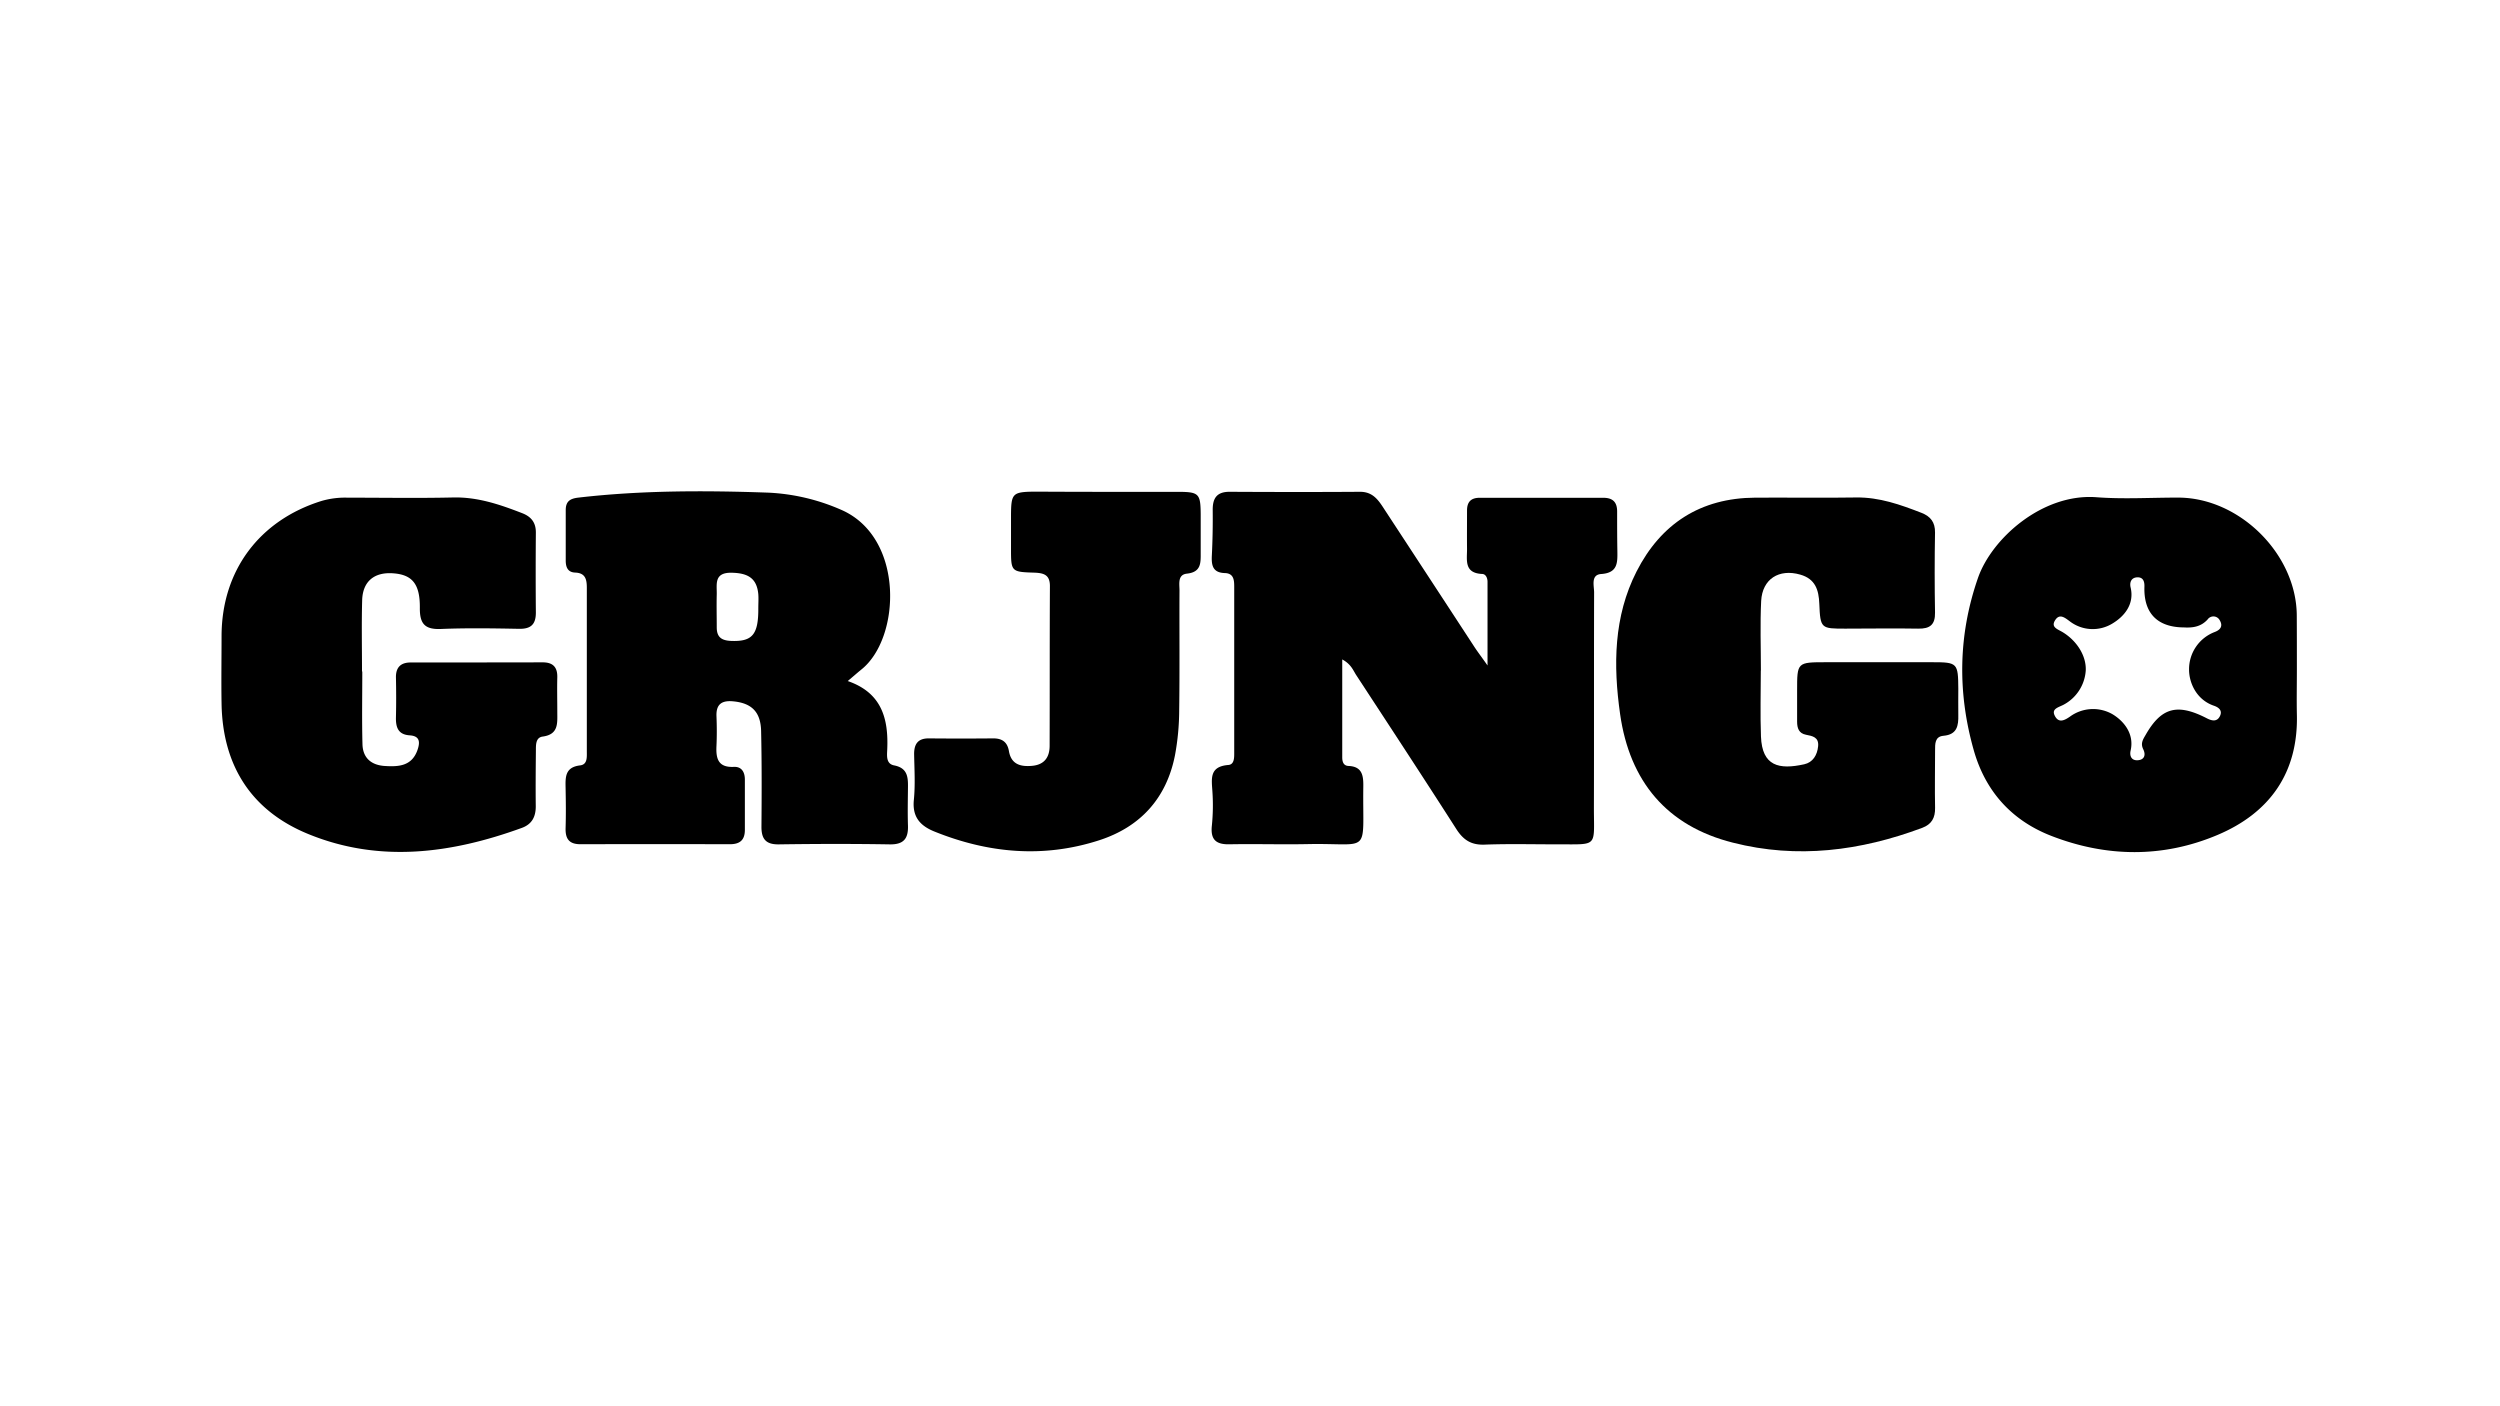
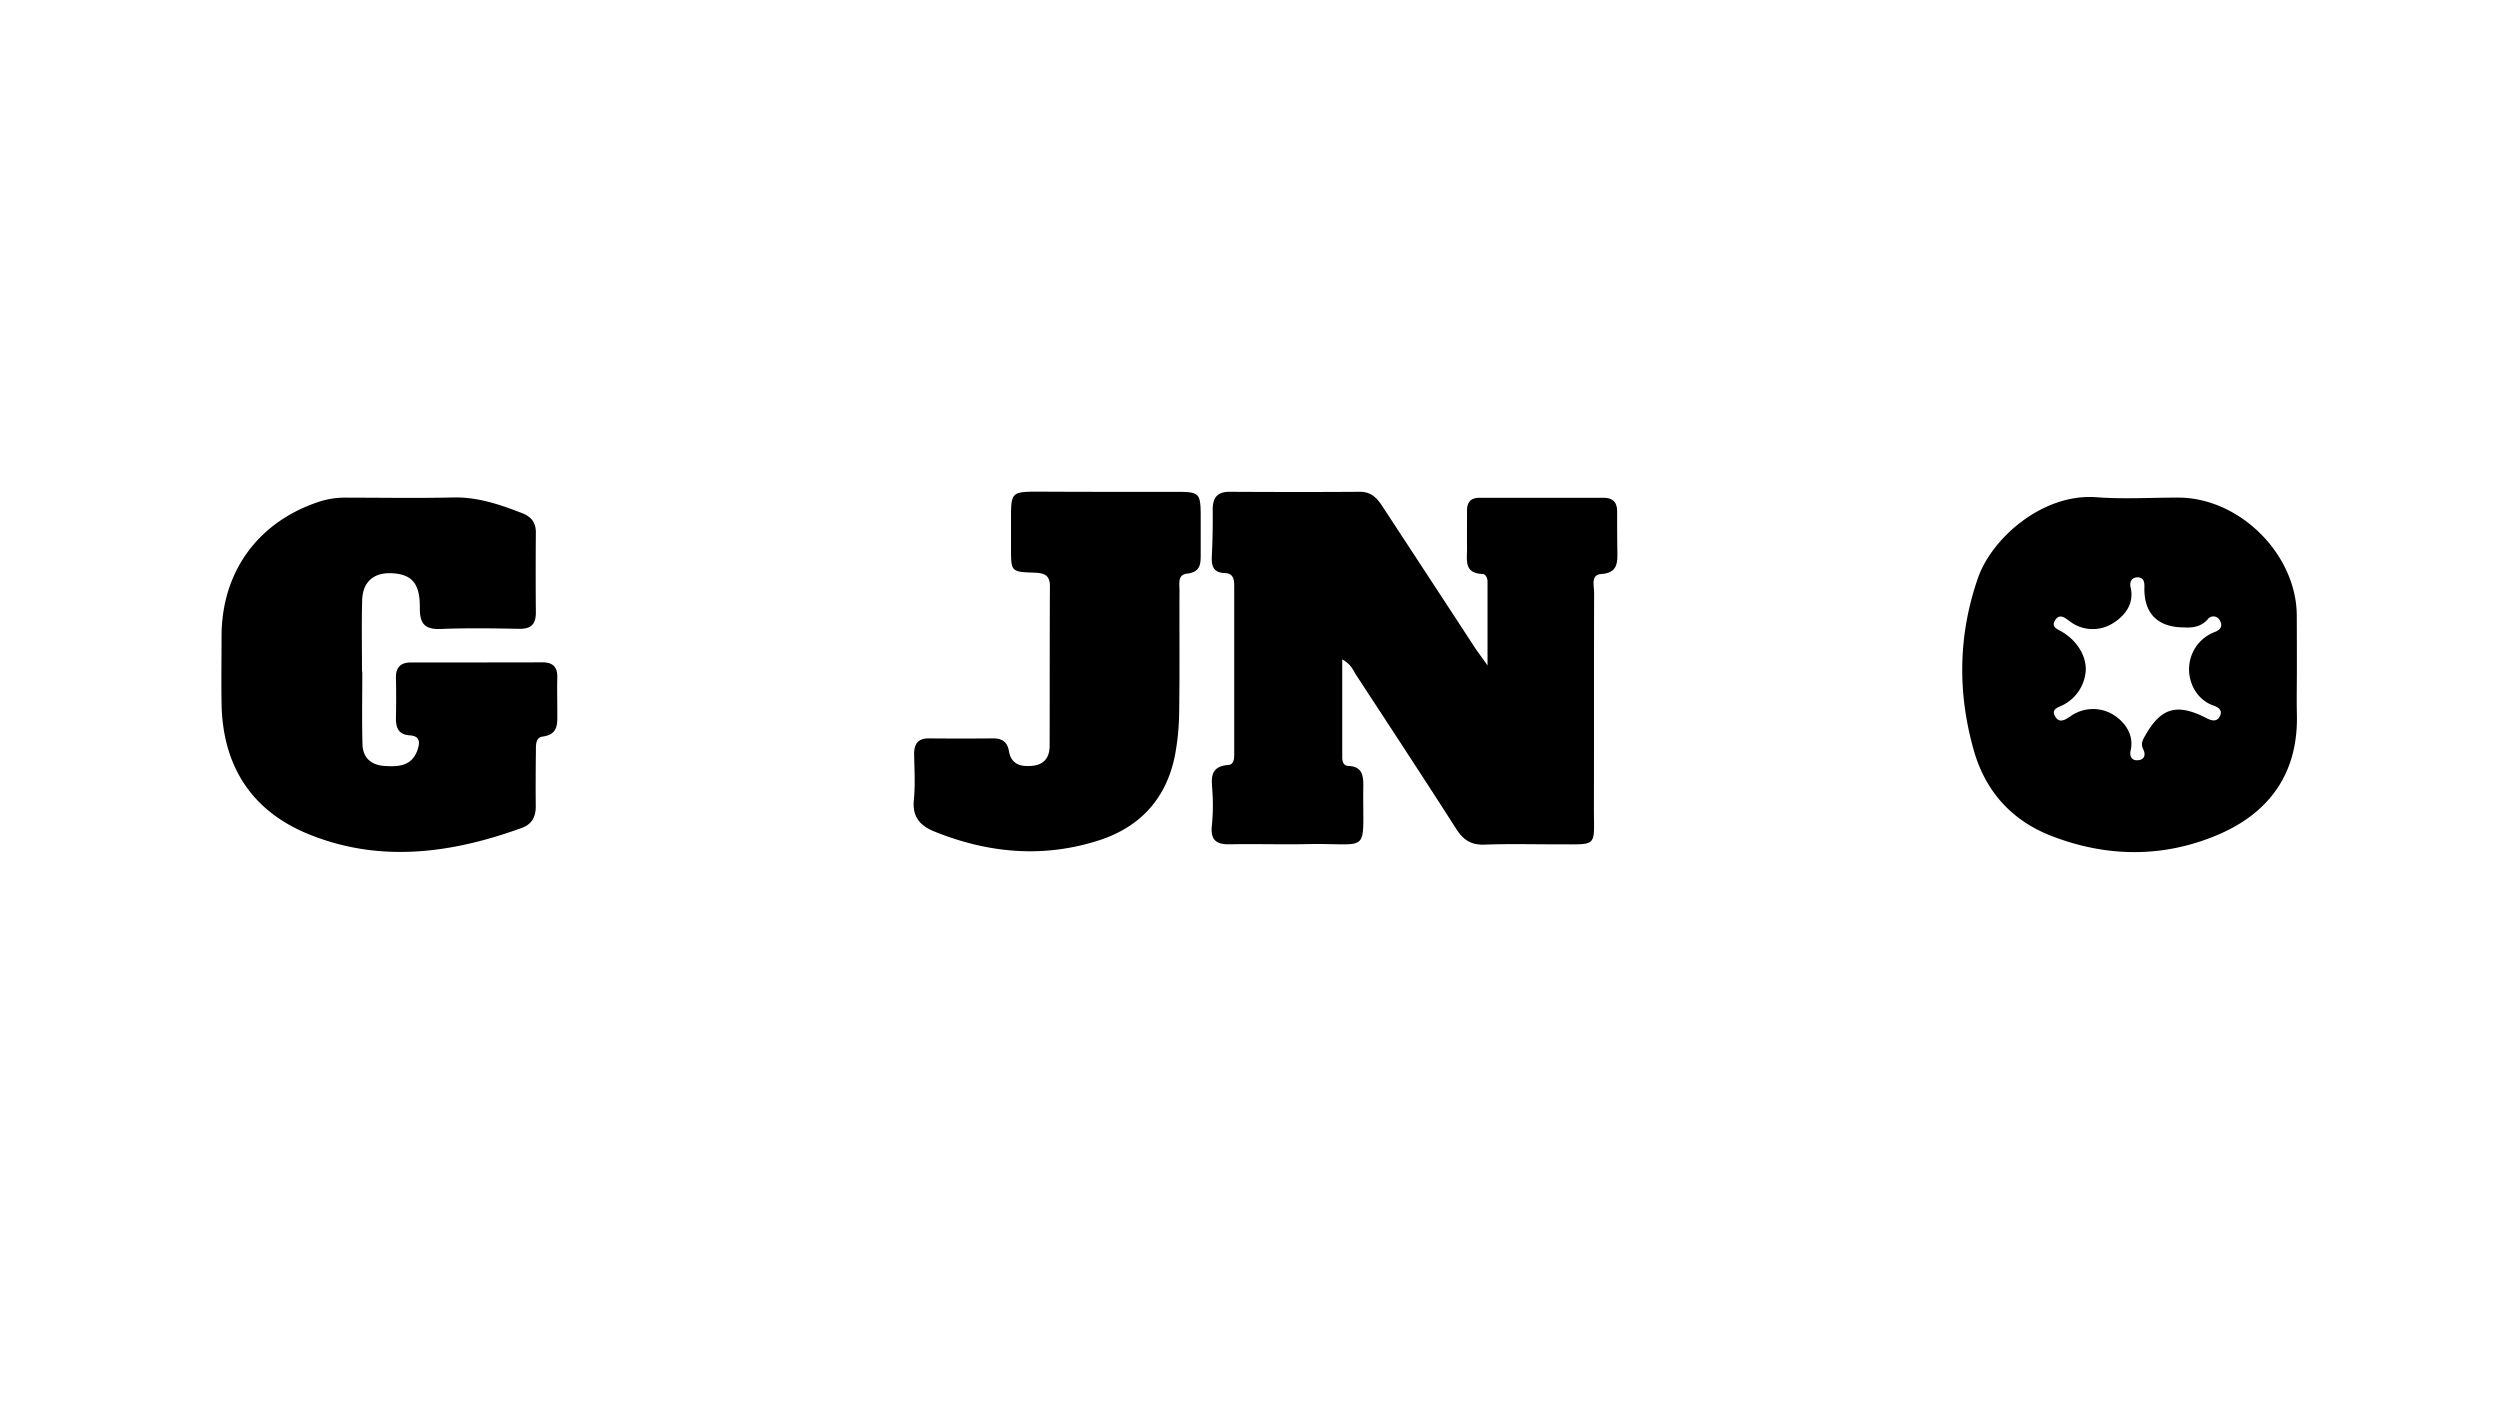
<svg xmlns="http://www.w3.org/2000/svg" width="960" height="540" viewBox="0 0 960 540">
  <rect width="960" height="540" fill="#fff" />
  <g>
    <path d="M515.42,253.22v37.56c0,1.71.44,3.26,2.42,3.35,5.39.22,5.72,3.9,5.67,7.94-.36,26.76,3.41,21.56-21.46,22.07-10,.2-20-.12-30,.07-5.24.1-7.26-1.92-6.69-7.2a77.53,77.53,0,0,0,.23-12.66c-.27-5-1.48-10,6.1-10.6,2.39-.19,2.25-3,2.25-5q0-31.71,0-63.4c0-2.55-.15-5.19-3.59-5.29-4.7-.14-5.2-3-5-6.8.29-5.77.39-11.56.33-17.34-.06-4.6,1.56-7.1,6.55-7.07,16.68.09,33.37.12,50.05,0,5.21,0,7.28,3.61,9.59,7.14q17.19,26.23,34.34,52.49c1.2,1.83,2.54,3.56,5,7.06,0-12,0-22.06,0-32.14,0-1.42-.65-3-2.11-3-7-.35-5.72-5.42-5.76-9.72-.05-4.89,0-9.79,0-14.68,0-3.3,1.56-4.86,4.9-4.85,15.79,0,31.59,0,47.38,0,3.66,0,5.34,1.63,5.36,5.18,0,5.11,0,10.23.09,15.35.06,4.41.13,8.31-6.19,8.74-4.11.28-2.73,4.51-2.74,7.12-.09,27.59,0,55.18-.08,82.76,0,15.26,1.74,13.87-14,13.93-9.34,0-18.69-.24-28,.11-5.1.19-8.15-1.78-10.84-6-12.71-19.86-25.66-39.57-38.56-59.3C519.52,257.19,518.71,255,515.42,253.22Z" />
-     <path d="M325.53,261.52c13.16,4.54,15.68,14.56,15.17,26.29-.1,2.36-.51,5.5,2.65,6.1,5.14,1,5.36,4.47,5.31,8.45-.05,4.9-.16,9.79,0,14.68s-1.58,7.28-6.93,7.2c-14.23-.24-28.47-.21-42.7,0-5,.06-6.66-2.13-6.63-6.82.1-12.23.14-24.46-.13-36.69-.16-7.33-3.62-10.66-10.44-11.39-4.38-.48-6.89.8-6.7,5.68.15,3.77.17,7.57,0,11.34-.25,4.83.55,8.41,6.66,8.12,3-.14,4.23,2,4.24,4.85,0,6.45,0,12.9,0,19.34,0,4-2,5.52-5.78,5.51q-28.68-.07-57.37,0c-4.42,0-5.81-2.16-5.69-6.23.16-5.11.1-10.23,0-15.35-.09-4.19-.22-8,5.56-8.69,2.89-.33,2.59-3.22,2.59-5.41,0-20.9,0-41.81,0-62.71,0-3.21-.47-5.77-4.49-5.92-2.87-.11-3.61-2.15-3.61-4.62,0-6.45,0-12.9,0-19.34,0-3.39,1.63-4.46,4.88-4.83,24.29-2.81,48.69-2.76,73-1.9a78.53,78.53,0,0,1,27.68,6.49c24.69,10.49,23.18,49.6,7.77,61.58C329.13,258.43,327.67,259.73,325.53,261.52Zm-34.34-28c0-1.78.13-3.56,0-5.32-.55-6-3.78-8.22-10.53-8.27-6.56,0-5.34,4.52-5.43,8.33-.11,4.21,0,8.43,0,12.65,0,3.63,1.7,5,5.29,5.19C288.84,246.49,291.25,243.81,291.19,233.53Z" />
    <path d="M139.12,257.82c0,9.33-.18,18.68.07,28,.15,5.25,3.39,8,8.61,8.32s10.36.09,12.52-6.17c1.08-3.13.82-5.35-3-5.6-4.45-.29-5.36-3.09-5.28-6.88.12-5.11.11-10.23,0-15.35-.06-3.91,1.87-5.75,5.66-5.75q25.35,0,50.71-.05c3.87,0,5.68,1.8,5.59,5.73-.11,4.44,0,8.89,0,13.34,0,4.27.56,8.59-5.61,9.43-2.76.37-2.59,3.27-2.61,5.48-.07,7.12-.13,14.24-.05,21.35,0,4-1.49,6.84-5.37,8.25-27.09,9.84-54.64,13.54-82,2.34C96.51,311.33,85.47,294,85.08,270.18c-.15-8.67,0-17.34,0-26,.06-25,14.44-44.33,38.34-51.8a32.12,32.12,0,0,1,9.87-1.28c13.56,0,27.14.24,40.7-.07,9.4-.22,17.92,2.69,26.46,6,3.5,1.34,5.36,3.6,5.32,7.52q-.13,15.34,0,30.69c0,4.54-1.92,6.31-6.46,6.23-10-.19-20-.35-30,.06-6.17.25-8.15-2-8.09-8.07.09-9.33-3-12.84-10.42-13.32-7.15-.46-11.53,3.17-11.73,10.38-.25,9.11-.06,18.24-.06,27.36Z" />
-     <path d="M676.15,257.44c0,8.45-.26,16.92.06,25.36.42,11.46,7,12.81,16.62,10.68,3.27-.72,5-3.47,5.33-6.94s-2.16-3.92-4.67-4.4c-2.74-.53-3.39-2.53-3.4-5,0-4,0-8,0-12,0-10.84,0-10.84,11.17-10.85q20.37,0,40.73,0c9.69,0,9.93.29,10,10.25,0,3.33-.06,6.67,0,10,.09,4.12-.45,7.54-5.7,8-3.35.29-3.21,3.15-3.22,5.63,0,7.34-.15,14.69,0,22,.08,3.84-1.29,6.35-4.93,7.72-23.7,8.86-48,12-72.71,5.69C640,317.18,625.8,300,622.13,274.27c-2.67-18.77-2.51-37.53,6.32-54.84C637.79,201.1,653,191.22,674,191.1c12.91-.08,25.82.14,38.73-.07,8.93-.13,17,2.75,25.14,5.91,3.45,1.35,5.25,3.59,5.18,7.58q-.27,15.35,0,30.71c.09,4.71-2,6.24-6.43,6.17-9.34-.17-18.69,0-28,0s-9.62,0-10-9.52c-.21-5.37-1.53-9.58-7.33-11.23-8.14-2.33-14.55,1.66-15,10.13-.44,8.88-.1,17.79-.1,26.7Z" />
    <path d="M882,256.93c0,5.79-.12,11.57,0,17.35.59,22.55-10.52,37.92-30.5,46.35-20.9,8.83-42.58,8.59-63.77.36-15.23-5.91-25.33-17.12-29.8-32.88-6.29-22.17-6-44.26,1.61-66.17,5.35-15.35,24.93-32.58,45.51-31,10.39.79,20.9.12,31.35.14,23.56,0,45.38,21.66,45.56,45.16C882,243.15,882,250,882,256.93Zm-43.21-16c-10.45,0-15.67-5.55-15.33-15.68.07-2.17-.63-3.68-2.84-3.55s-2.93,1.9-2.46,3.9c1.55,6.58-2.64,11.23-7,13.84a14.48,14.48,0,0,1-16.32-.82c-1.91-1.42-3.93-3.12-5.62-.53-1.82,2.79.91,3.49,2.87,4.68,5.45,3.32,9.09,9.1,8.84,14.67a16.06,16.06,0,0,1-8.72,13.28c-2.21,1.07-4.64,1.62-3,4.45,1.49,2.55,3.65,1.4,5.67,0a15,15,0,0,1,16.37-.88c4.21,2.55,8.39,7.41,6.91,13.92-.48,2.11.36,3.8,2.56,3.73,2.65-.08,3.4-1.94,2.28-4.23s-.07-3.79.95-5.56c6-10.48,12.12-12.18,23.48-6.32,2.07,1.07,4,1.37,5.07-.94.93-2-.38-3.22-2.38-3.9-6.57-2.24-9.51-8.63-9.52-13.84a15.28,15.28,0,0,1,9.8-14.44c2.41-.89,3.27-2.43,1.94-4.59a2.72,2.72,0,0,0-4.59-.28C845,240.91,841.6,241.06,838.74,240.94Z" />
    <path d="M424.79,188.87c9.12,0,18.24,0,27.35,0,8.26,0,8.86.62,8.93,8.58,0,4.89,0,9.78,0,14.67,0,3.87.31,7.56-5.29,8.16-3.67.4-2.84,4-2.85,6.53-.08,15.34.1,30.68-.12,46a96.29,96.29,0,0,1-1.62,17.22c-3.25,16.51-13.3,27.52-29.12,32.64-21.39,6.92-42.54,5-63.25-3.36-5.52-2.23-8.55-5.64-7.9-12.15.57-5.73.22-11.56.11-17.33-.08-4,1.33-6.34,5.72-6.29q12.35.12,24.68,0c3.43,0,5.4,1.43,6,4.87.87,5.15,4.52,6.09,9,5.66,4.61-.45,6.62-3.29,6.63-7.66.06-20.45,0-40.91.11-61.36,0-4.3-2.29-5-5.94-5.15-9-.27-9-.4-9-9.44,0-4.23,0-8.45,0-12.67.06-8.39.58-8.92,9.25-9C406.56,188.84,415.68,188.87,424.79,188.87Z" />
  </g>
</svg>